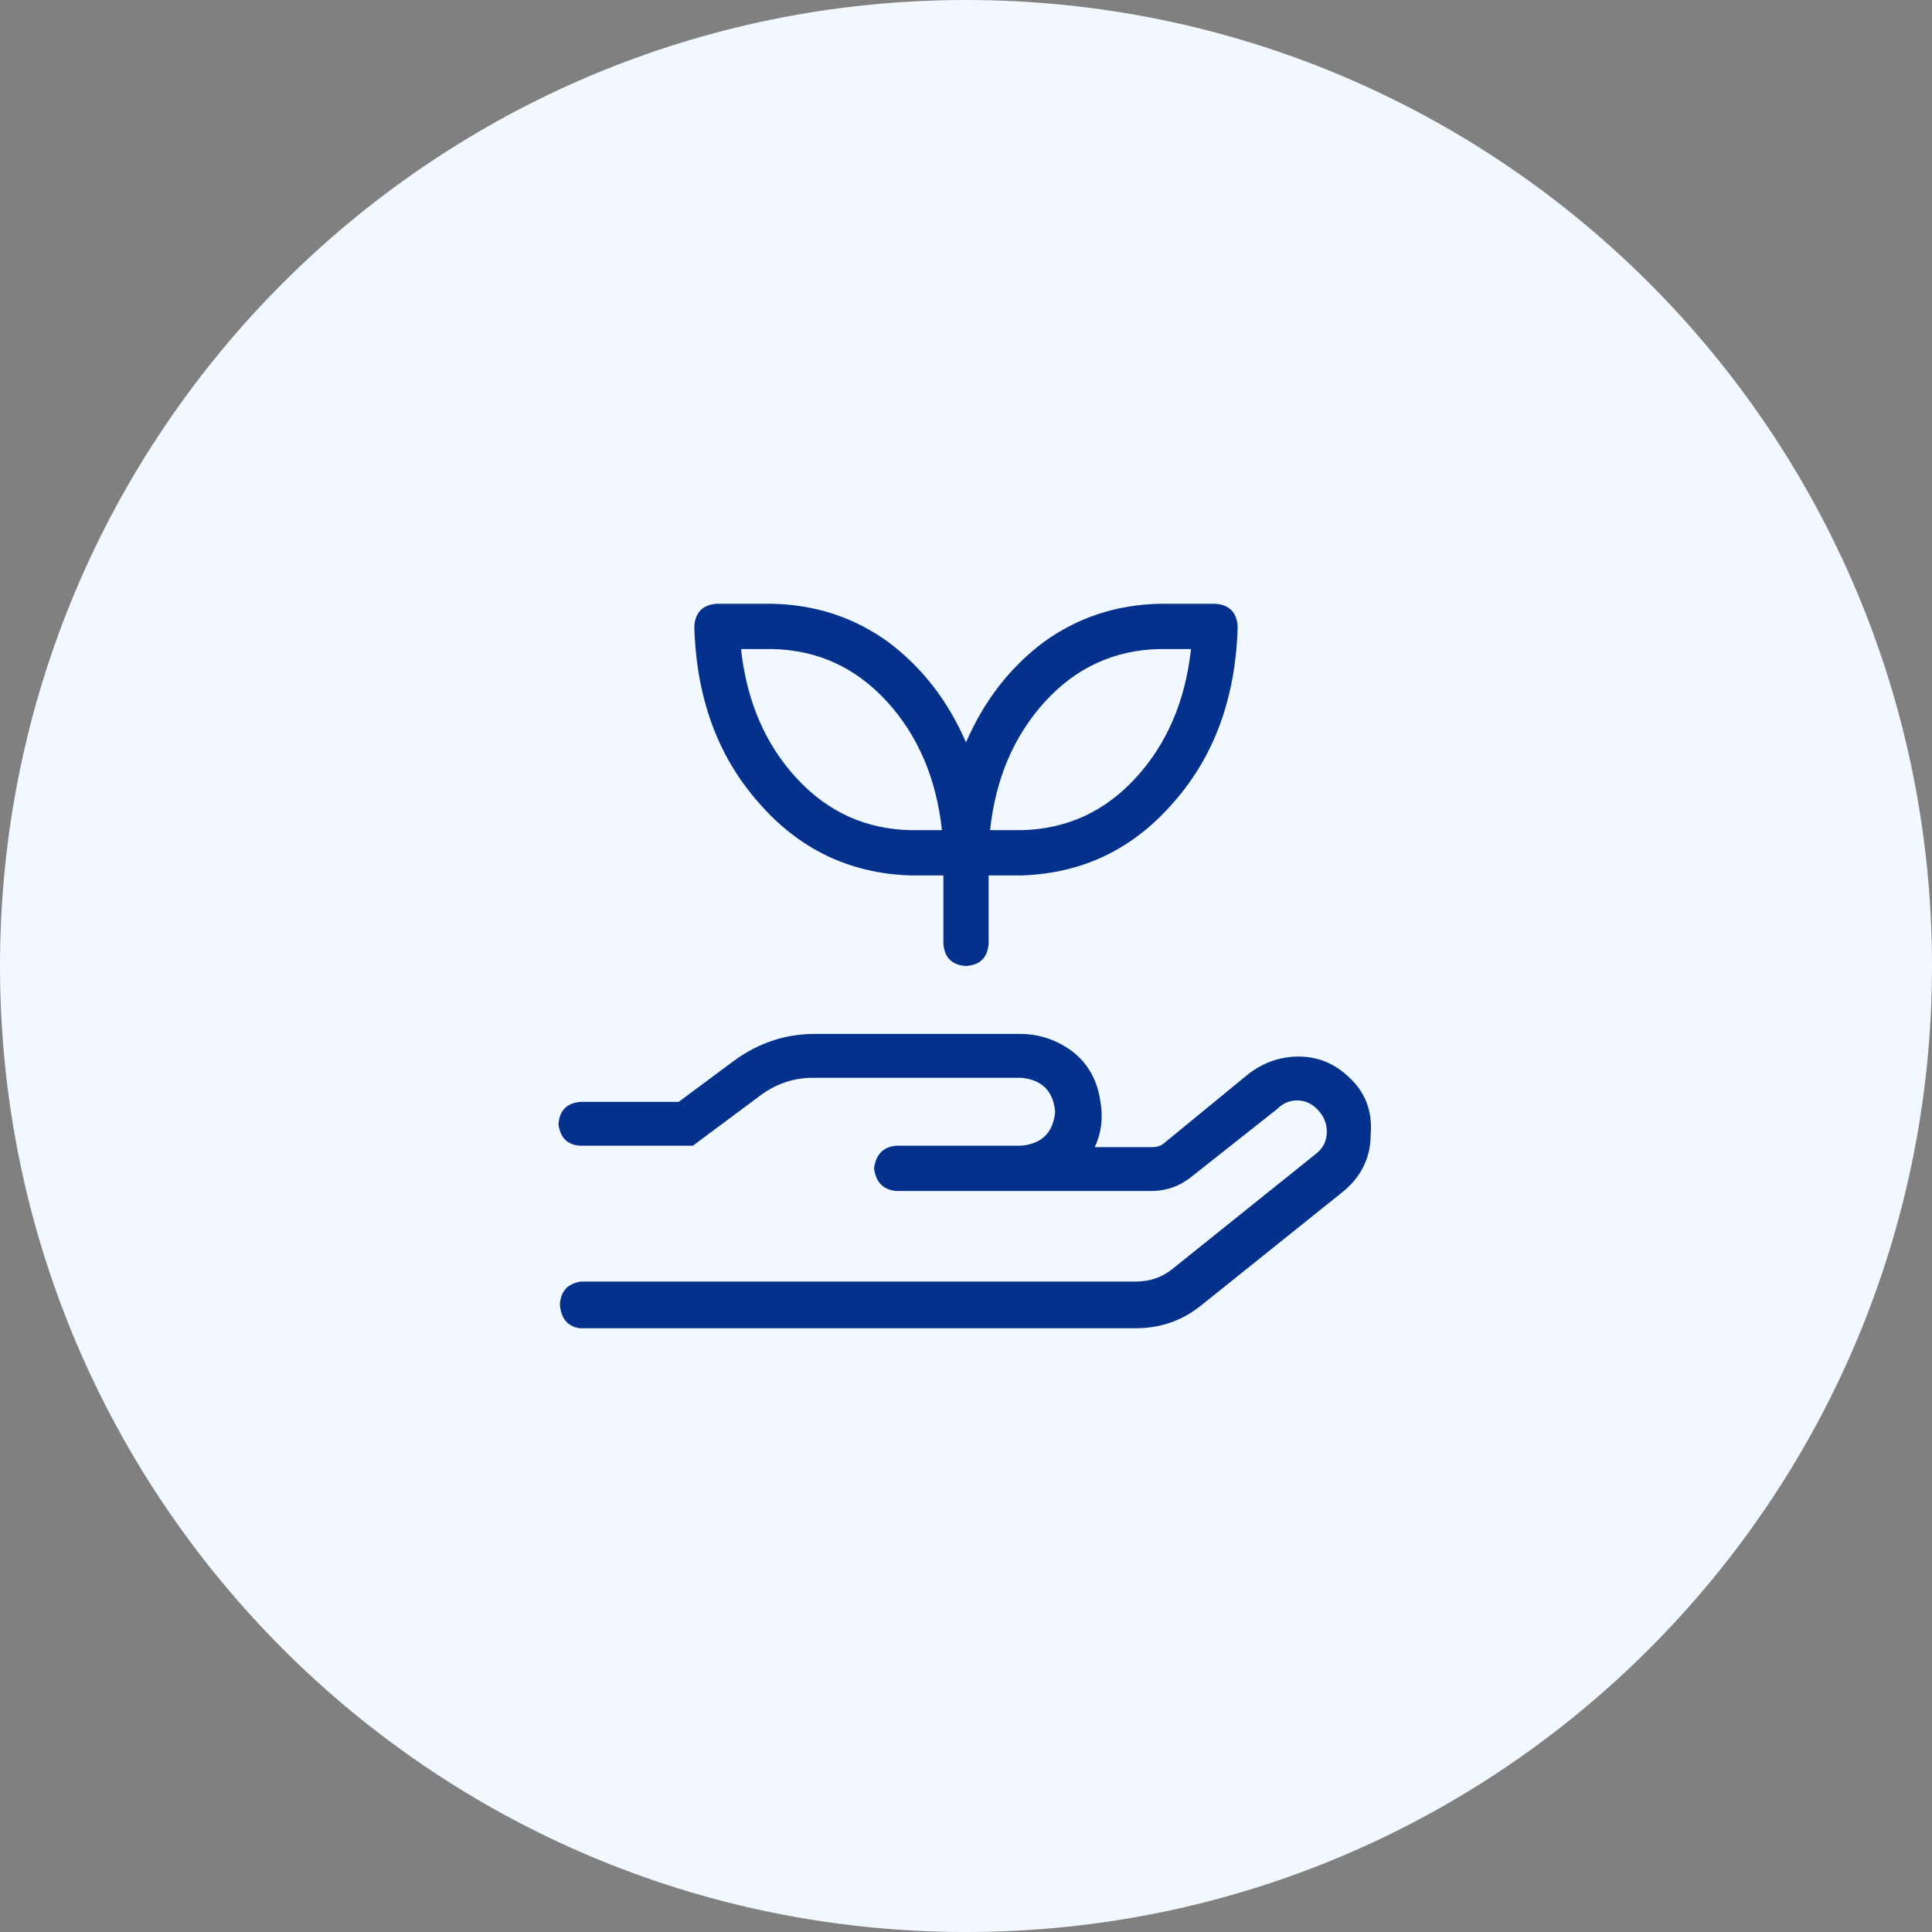
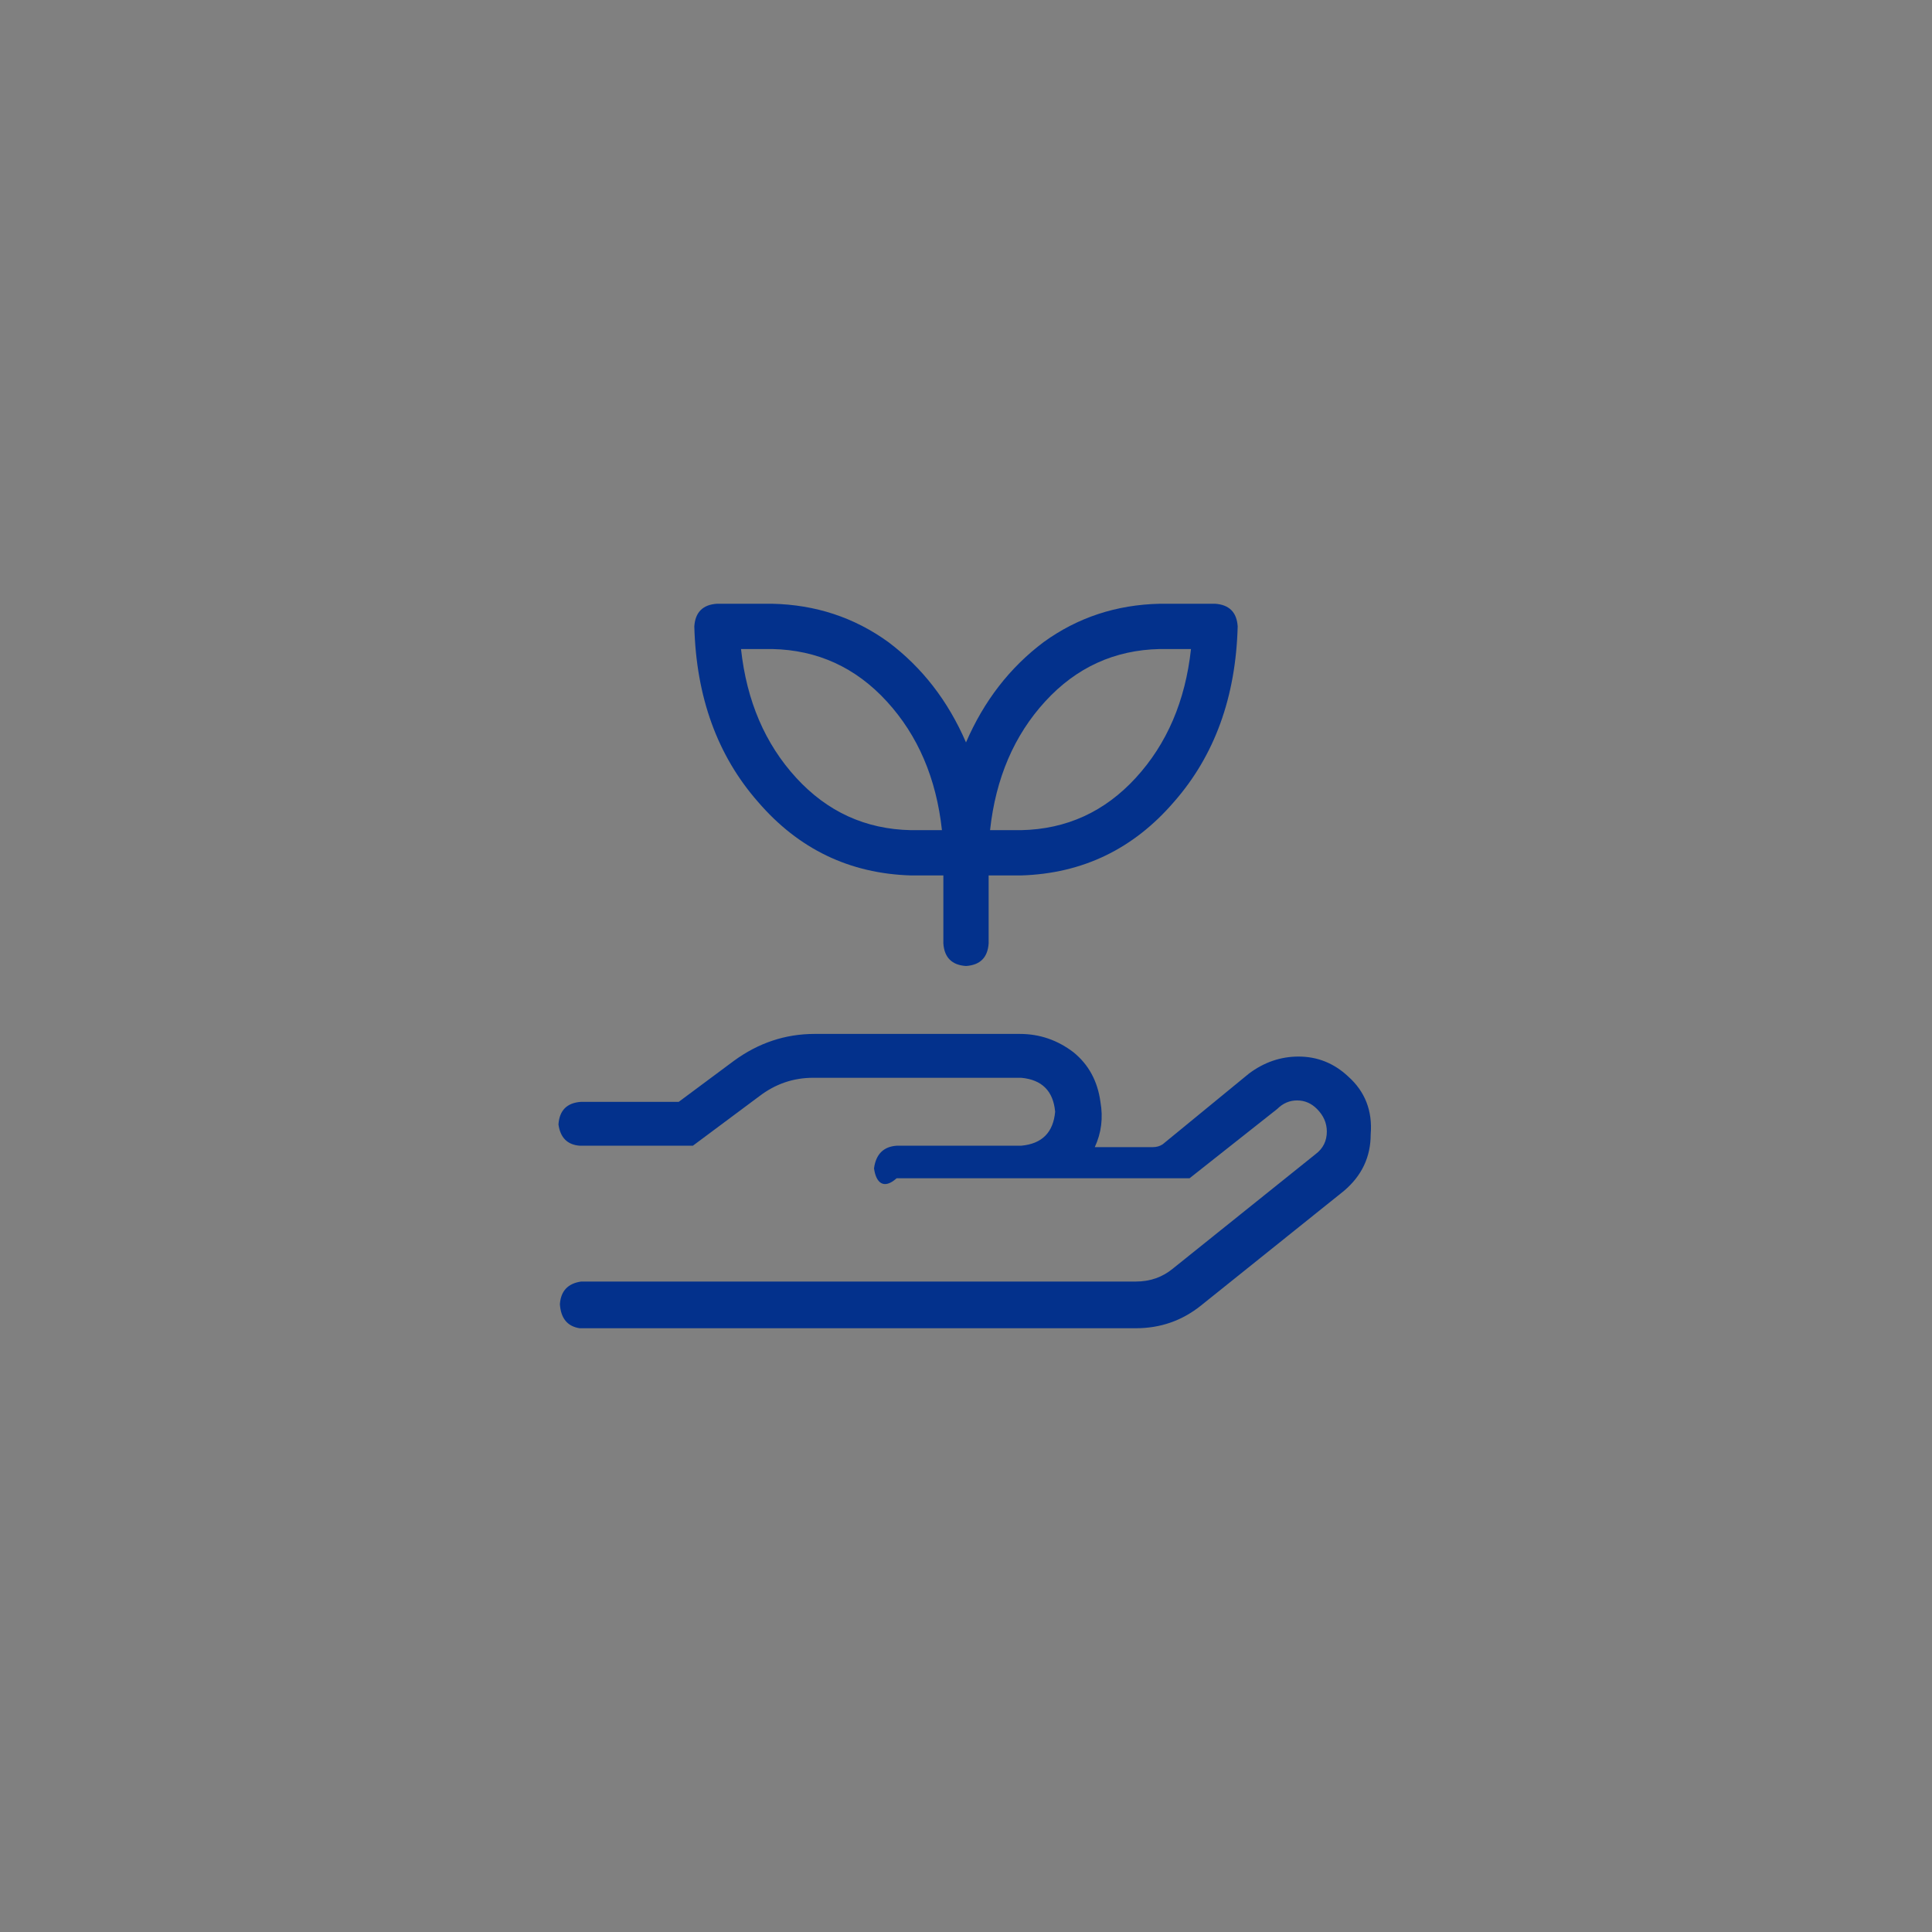
<svg xmlns="http://www.w3.org/2000/svg" width="64" height="64" viewBox="0 0 64 64" fill="none">
  <rect x="0" y="0" width="64" height="64" fill="#808080" stroke="none" />
-   <path d="M0 32C0 14.327 14.327 0 32 0V0C49.673 0 64 14.327 64 32V32C64 49.673 49.673 64 32 64V64C14.327 64 0 49.673 0 32V32Z" fill="#F2F8FF" />
-   <path d="M30.172 29C28.141 28.938 26.453 28.125 25.109 26.562C23.766 25.031 23.062 23.094 23 20.75C23.031 20.281 23.281 20.031 23.75 20H25.578C27.016 20.031 28.297 20.453 29.422 21.266C30.547 22.109 31.406 23.219 32 24.594C32.594 23.219 33.453 22.109 34.578 21.266C35.703 20.453 36.984 20.031 38.422 20H40.25C40.719 20.031 40.969 20.281 41 20.75C40.938 23.094 40.234 25.031 38.891 26.562C37.547 28.125 35.859 28.938 33.828 29H32.75V31.25C32.719 31.719 32.469 31.969 32 32C31.531 31.969 31.281 31.719 31.25 31.25V29H30.172ZM38.422 21.5C36.922 21.531 35.656 22.109 34.625 23.234C33.594 24.359 32.984 25.781 32.797 27.5H33.828C35.328 27.469 36.594 26.891 37.625 25.766C38.656 24.641 39.266 23.219 39.453 21.5H38.422ZM25.578 21.5H24.547C24.734 23.219 25.344 24.641 26.375 25.766C27.406 26.891 28.672 27.469 30.172 27.5H31.203C31.016 25.781 30.406 24.359 29.375 23.234C28.344 22.109 27.078 21.531 25.578 21.5ZM44.656 35.656C45.219 36.156 45.469 36.797 45.406 37.578C45.406 38.328 45.109 38.953 44.516 39.453L39.781 43.25C39.156 43.75 38.438 44 37.625 44H19.203C18.797 43.938 18.578 43.672 18.547 43.203C18.578 42.766 18.812 42.516 19.25 42.453H37.625C38.094 42.453 38.5 42.312 38.844 42.031L43.578 38.234C43.828 38.047 43.953 37.797 43.953 37.484C43.953 37.203 43.844 36.953 43.625 36.734C43.438 36.547 43.219 36.453 42.969 36.453C42.719 36.453 42.5 36.547 42.312 36.734L39.406 39.031C39.031 39.312 38.609 39.453 38.141 39.453H29.703C29.266 39.422 29.016 39.172 28.953 38.703C29.016 38.234 29.266 37.984 29.703 37.953H33.828C34.516 37.891 34.891 37.516 34.953 36.828C34.891 36.141 34.516 35.766 33.828 35.703H26.938C26.281 35.703 25.688 35.906 25.156 36.312L22.953 37.953H19.203C18.797 37.922 18.562 37.688 18.5 37.25C18.531 36.781 18.781 36.531 19.25 36.5H22.484L24.312 35.141C25.125 34.547 26.016 34.25 26.984 34.25H33.781C34.438 34.25 35.031 34.453 35.562 34.859C36.062 35.266 36.359 35.812 36.453 36.5C36.547 37.031 36.484 37.531 36.266 38H38.188C38.312 38 38.422 37.969 38.516 37.906L41.375 35.562C41.875 35.188 42.422 35 43.016 35C43.641 35 44.188 35.219 44.656 35.656Z" fill="#03318C" />
+   <path d="M30.172 29C28.141 28.938 26.453 28.125 25.109 26.562C23.766 25.031 23.062 23.094 23 20.75C23.031 20.281 23.281 20.031 23.75 20H25.578C27.016 20.031 28.297 20.453 29.422 21.266C30.547 22.109 31.406 23.219 32 24.594C32.594 23.219 33.453 22.109 34.578 21.266C35.703 20.453 36.984 20.031 38.422 20H40.25C40.719 20.031 40.969 20.281 41 20.75C40.938 23.094 40.234 25.031 38.891 26.562C37.547 28.125 35.859 28.938 33.828 29H32.75V31.25C32.719 31.719 32.469 31.969 32 32C31.531 31.969 31.281 31.719 31.25 31.25V29H30.172ZM38.422 21.5C36.922 21.531 35.656 22.109 34.625 23.234C33.594 24.359 32.984 25.781 32.797 27.5H33.828C35.328 27.469 36.594 26.891 37.625 25.766C38.656 24.641 39.266 23.219 39.453 21.5H38.422ZM25.578 21.5H24.547C24.734 23.219 25.344 24.641 26.375 25.766C27.406 26.891 28.672 27.469 30.172 27.5H31.203C31.016 25.781 30.406 24.359 29.375 23.234C28.344 22.109 27.078 21.531 25.578 21.5ZM44.656 35.656C45.219 36.156 45.469 36.797 45.406 37.578C45.406 38.328 45.109 38.953 44.516 39.453L39.781 43.25C39.156 43.75 38.438 44 37.625 44H19.203C18.797 43.938 18.578 43.672 18.547 43.203C18.578 42.766 18.812 42.516 19.25 42.453H37.625C38.094 42.453 38.5 42.312 38.844 42.031L43.578 38.234C43.828 38.047 43.953 37.797 43.953 37.484C43.953 37.203 43.844 36.953 43.625 36.734C43.438 36.547 43.219 36.453 42.969 36.453C42.719 36.453 42.5 36.547 42.312 36.734L39.406 39.031H29.703C29.266 39.422 29.016 39.172 28.953 38.703C29.016 38.234 29.266 37.984 29.703 37.953H33.828C34.516 37.891 34.891 37.516 34.953 36.828C34.891 36.141 34.516 35.766 33.828 35.703H26.938C26.281 35.703 25.688 35.906 25.156 36.312L22.953 37.953H19.203C18.797 37.922 18.562 37.688 18.5 37.25C18.531 36.781 18.781 36.531 19.25 36.5H22.484L24.312 35.141C25.125 34.547 26.016 34.25 26.984 34.25H33.781C34.438 34.25 35.031 34.453 35.562 34.859C36.062 35.266 36.359 35.812 36.453 36.5C36.547 37.031 36.484 37.531 36.266 38H38.188C38.312 38 38.422 37.969 38.516 37.906L41.375 35.562C41.875 35.188 42.422 35 43.016 35C43.641 35 44.188 35.219 44.656 35.656Z" fill="#03318C" />
</svg>